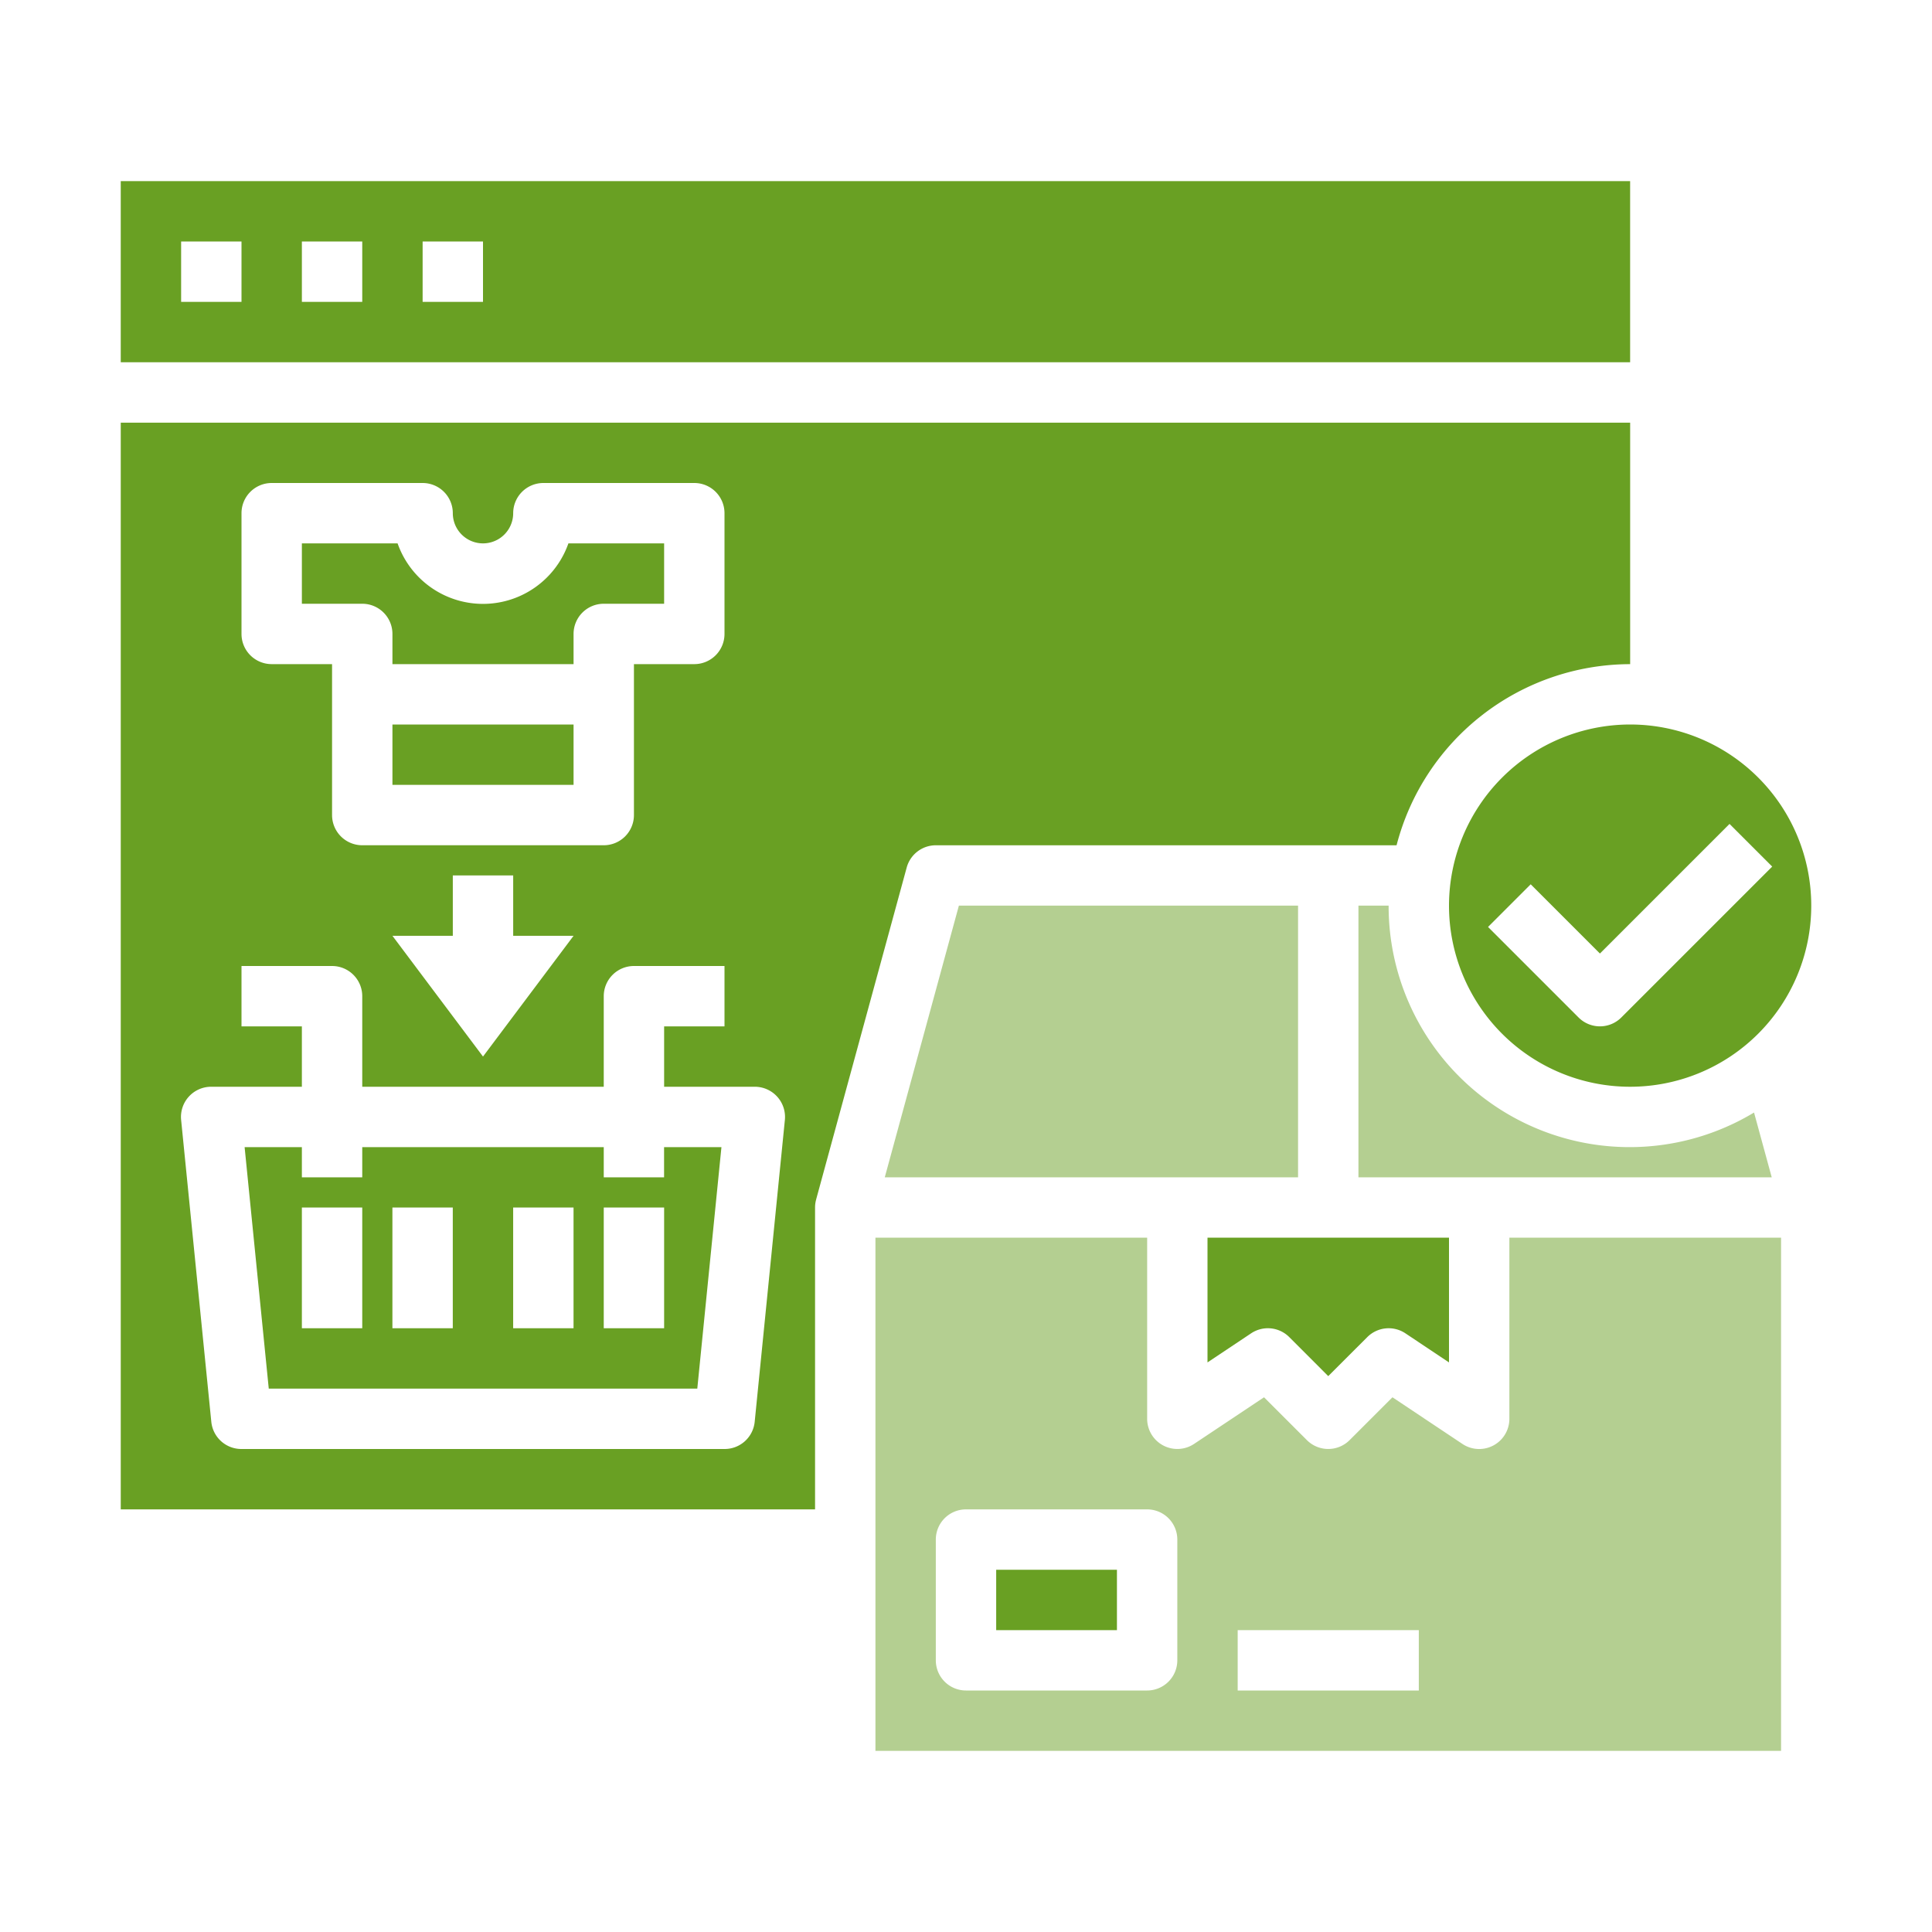
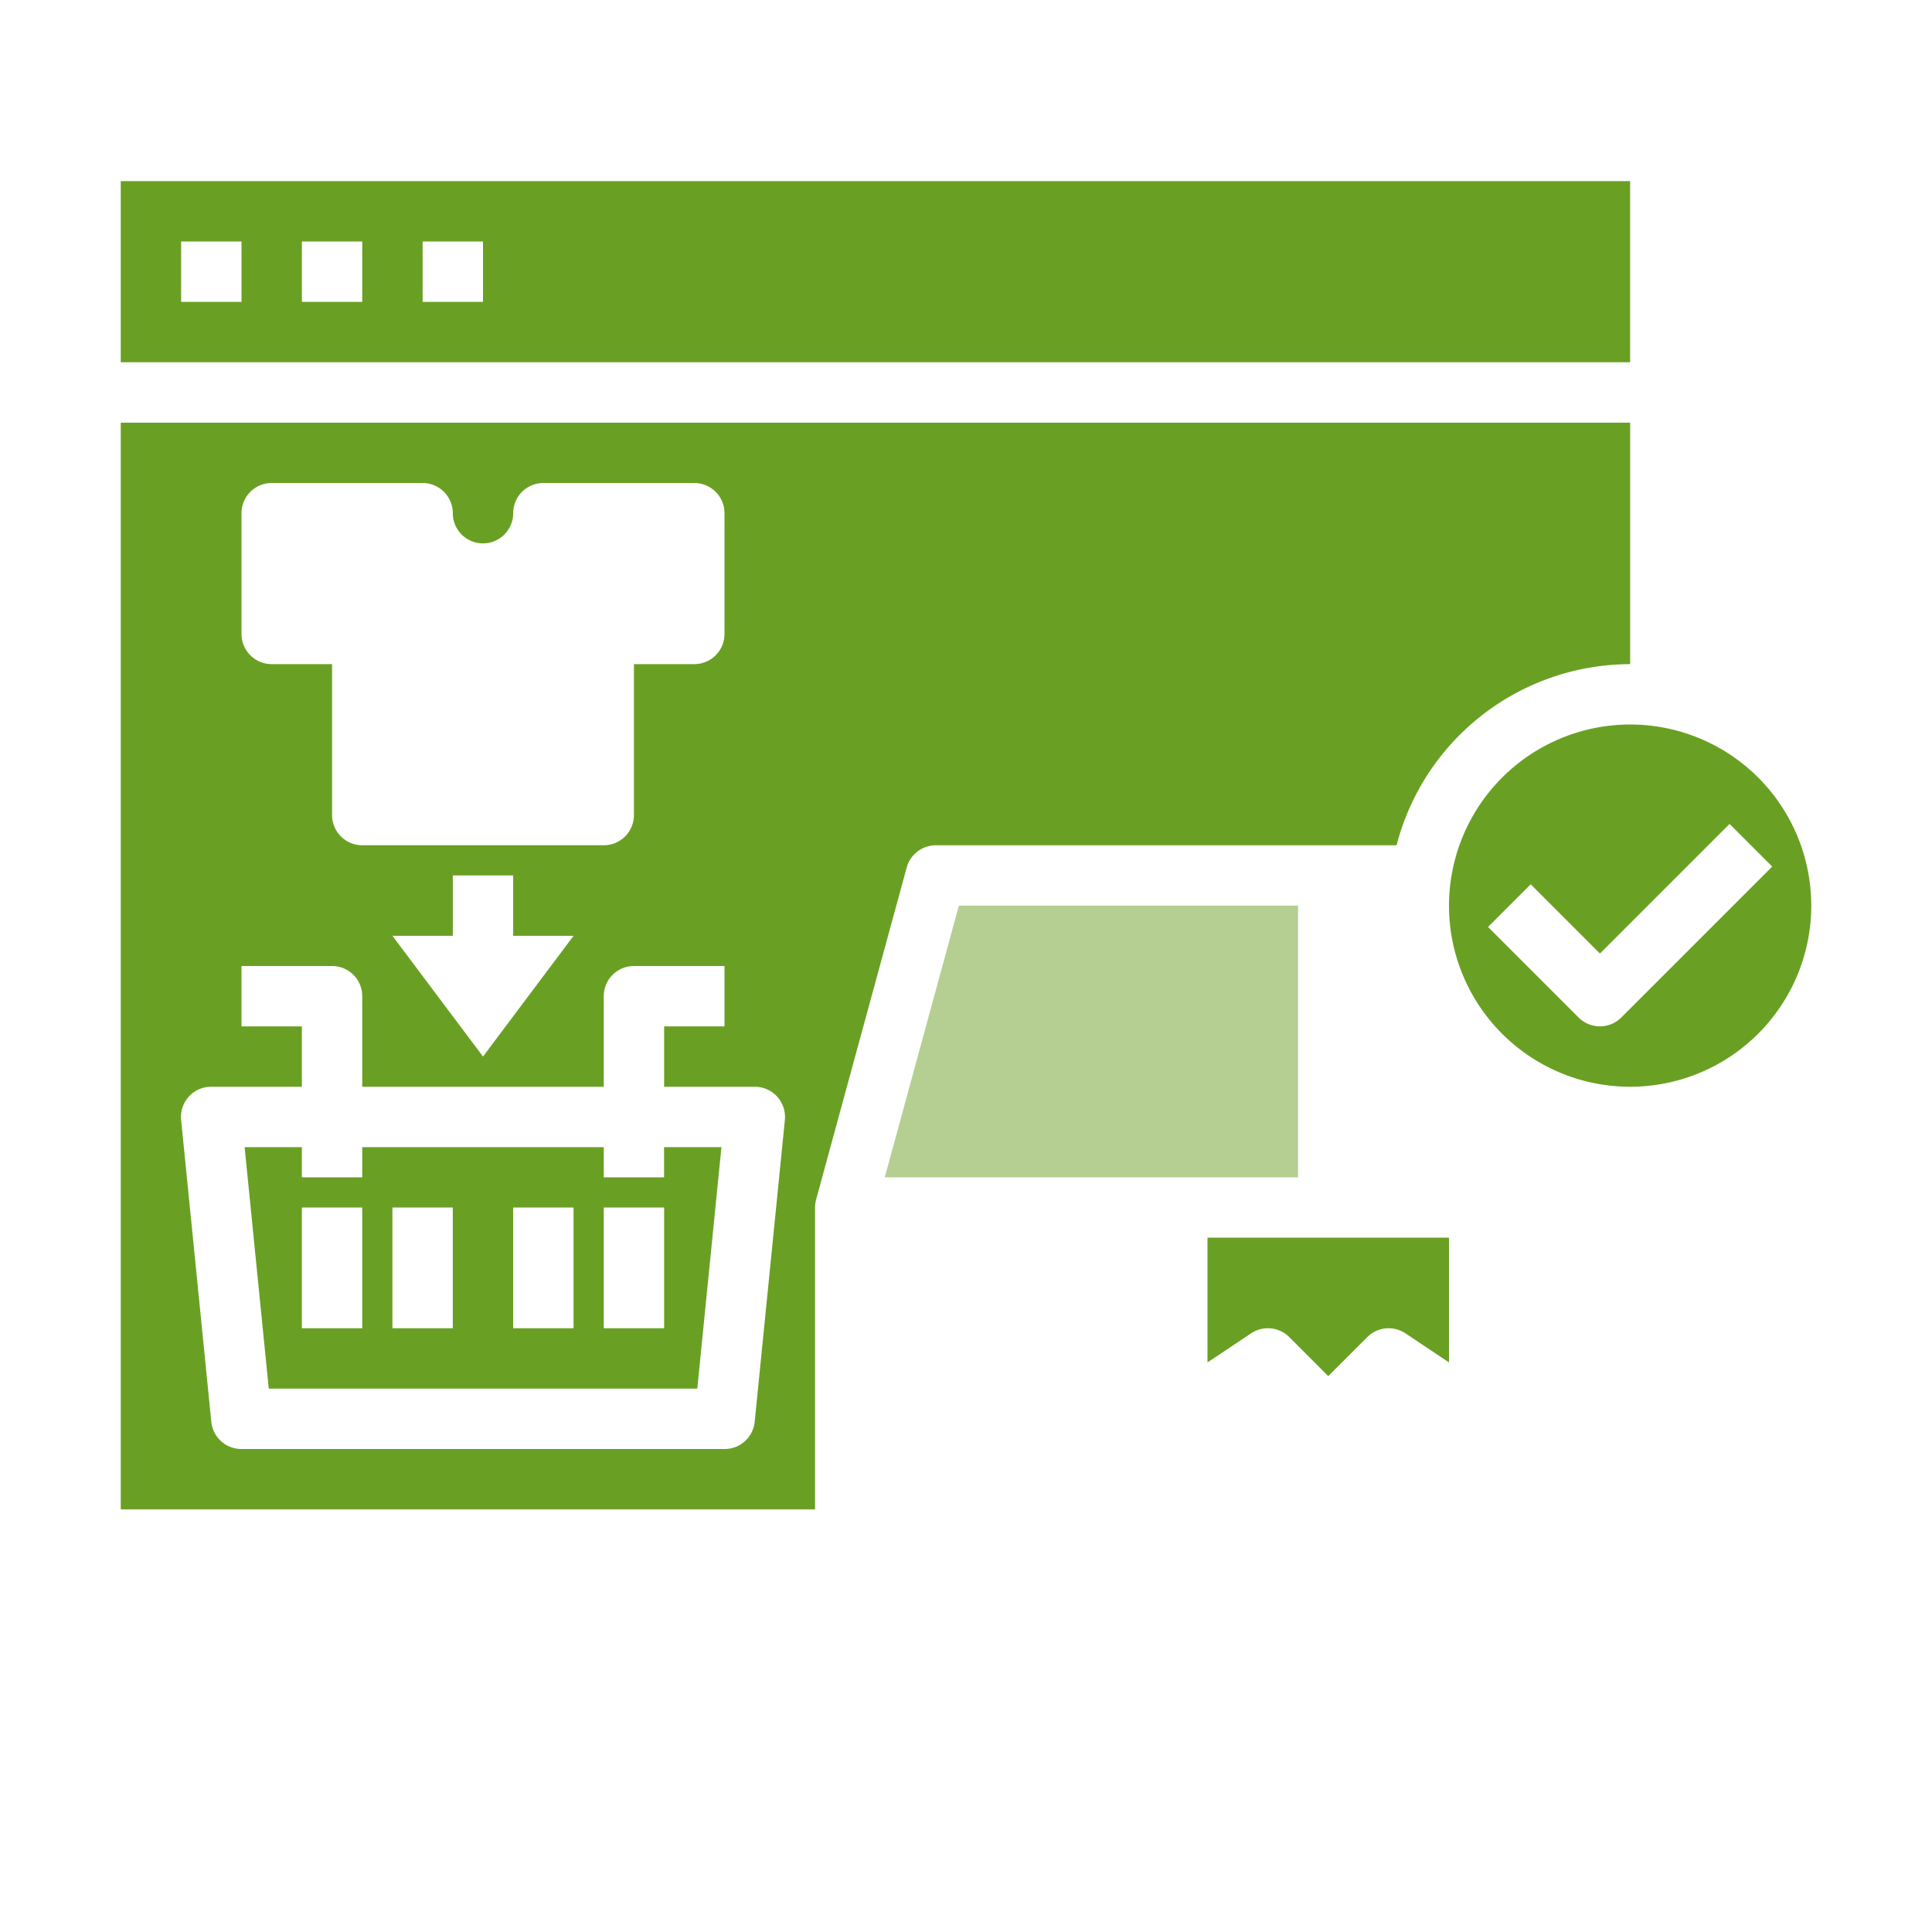
<svg xmlns="http://www.w3.org/2000/svg" width="72" height="72" fill="none">
-   <path d="M32.625 65.25h33.75V46.125H56.25v6.75a1.125 1.125 0 01-1.75.936l-2.607-1.738-1.598 1.597a1.125 1.125 0 01-1.59 0l-1.598-1.597L44.5 53.81a1.125 1.125 0 01-1.749-.936v-6.75H32.625V65.25zm13.5-4.5h6.75V63h-6.75v-2.25zm-11.25-3.375A1.125 1.125 0 0136 56.25h6.75a1.125 1.125 0 011.125 1.125v4.5A1.125 1.125 0 0142.75 63H36a1.125 1.125 0 01-1.125-1.125v-4.5z" fill="#B4CF91" />
-   <path d="M14.625 23.625v1.125h6.75v-1.125A1.125 1.125 0 0122.5 22.5h2.25v-2.25h-3.567a3.374 3.374 0 01-6.366 0H11.25v2.25h2.25a1.125 1.125 0 011.125 1.125zm22.5 34.875h4.5v2.25h-4.5V58.5zM14.625 27h6.75v2.25h-6.75V27z" fill="#69A023" />
  <path d="M32.973 43.875h15.402V33.75h-12.64l-2.762 10.125z" fill="#B4CF91" />
  <path d="M4.5 13.5h56.25V6.75H4.5v6.75zM15.75 9H18v2.25h-2.25V9zm-4.5 0h2.25v2.25h-2.25V9zm-4.5 0H9v2.25H6.75V9z" fill="#69A023" />
-   <path d="M50.625 33.75v10.125h15.402l-.659-2.414A8.982 8.982 0 0151.75 33.75h-1.125z" fill="#B4CF91" />
  <path d="M45 50.773l1.626-1.084a1.125 1.125 0 011.42.14l1.454 1.455 1.455-1.454a1.125 1.125 0 011.42-.141L54 50.773v-4.648h-9v4.648zm9-17.023A6.75 6.75 0 1060.75 27 6.757 6.757 0 0054 33.75zm12.045-1.455L60.42 37.92a1.125 1.125 0 01-1.59 0l-3.375-3.375 1.59-1.59 2.58 2.58 4.83-4.83 1.59 1.59zM24.75 43.875H22.5V42.75h-9v1.125h-2.25V42.75H9.116l.9 9h15.97l.9-9h-2.138v1.125zM13.5 49.5h-2.25V45h2.25v4.5zm3.374 0h-2.25V45h2.25v4.5zm4.5 0h-2.25V45h2.25v4.5zm3.375 0H22.5V45h2.25v4.5z" fill="#69A023" />
  <path d="M30.414 44.704L33.79 32.33a1.126 1.126 0 011.086-.829h17.17a9.01 9.01 0 018.705-6.75v-9H4.5v40.5h25.875V45c0-.1.013-.2.04-.296zM9 19.125A1.125 1.125 0 0110.125 18h5.625a1.125 1.125 0 011.125 1.125 1.125 1.125 0 102.25 0A1.125 1.125 0 0120.25 18h5.625A1.125 1.125 0 0127 19.125v4.5a1.125 1.125 0 01-1.125 1.125h-2.25v5.625A1.125 1.125 0 0122.5 31.5h-9a1.125 1.125 0 01-1.125-1.125V24.75h-2.25A1.125 1.125 0 019 23.625v-4.5zm12.375 15.75L18 39.375l-3.375-4.5h2.25v-2.25h2.25v2.25h2.25zm6.75 18.112A1.125 1.125 0 0127 54H9a1.125 1.125 0 01-1.125-1.013L6.75 41.737A1.125 1.125 0 017.875 40.5h3.375v-2.25H9V36h3.375a1.125 1.125 0 011.125 1.125V40.5h9v-3.375A1.125 1.125 0 0123.625 36H27v2.25h-2.25v2.25h3.375a1.126 1.126 0 011.125 1.237l-1.125 11.25z" fill="#69A023" />
</svg>